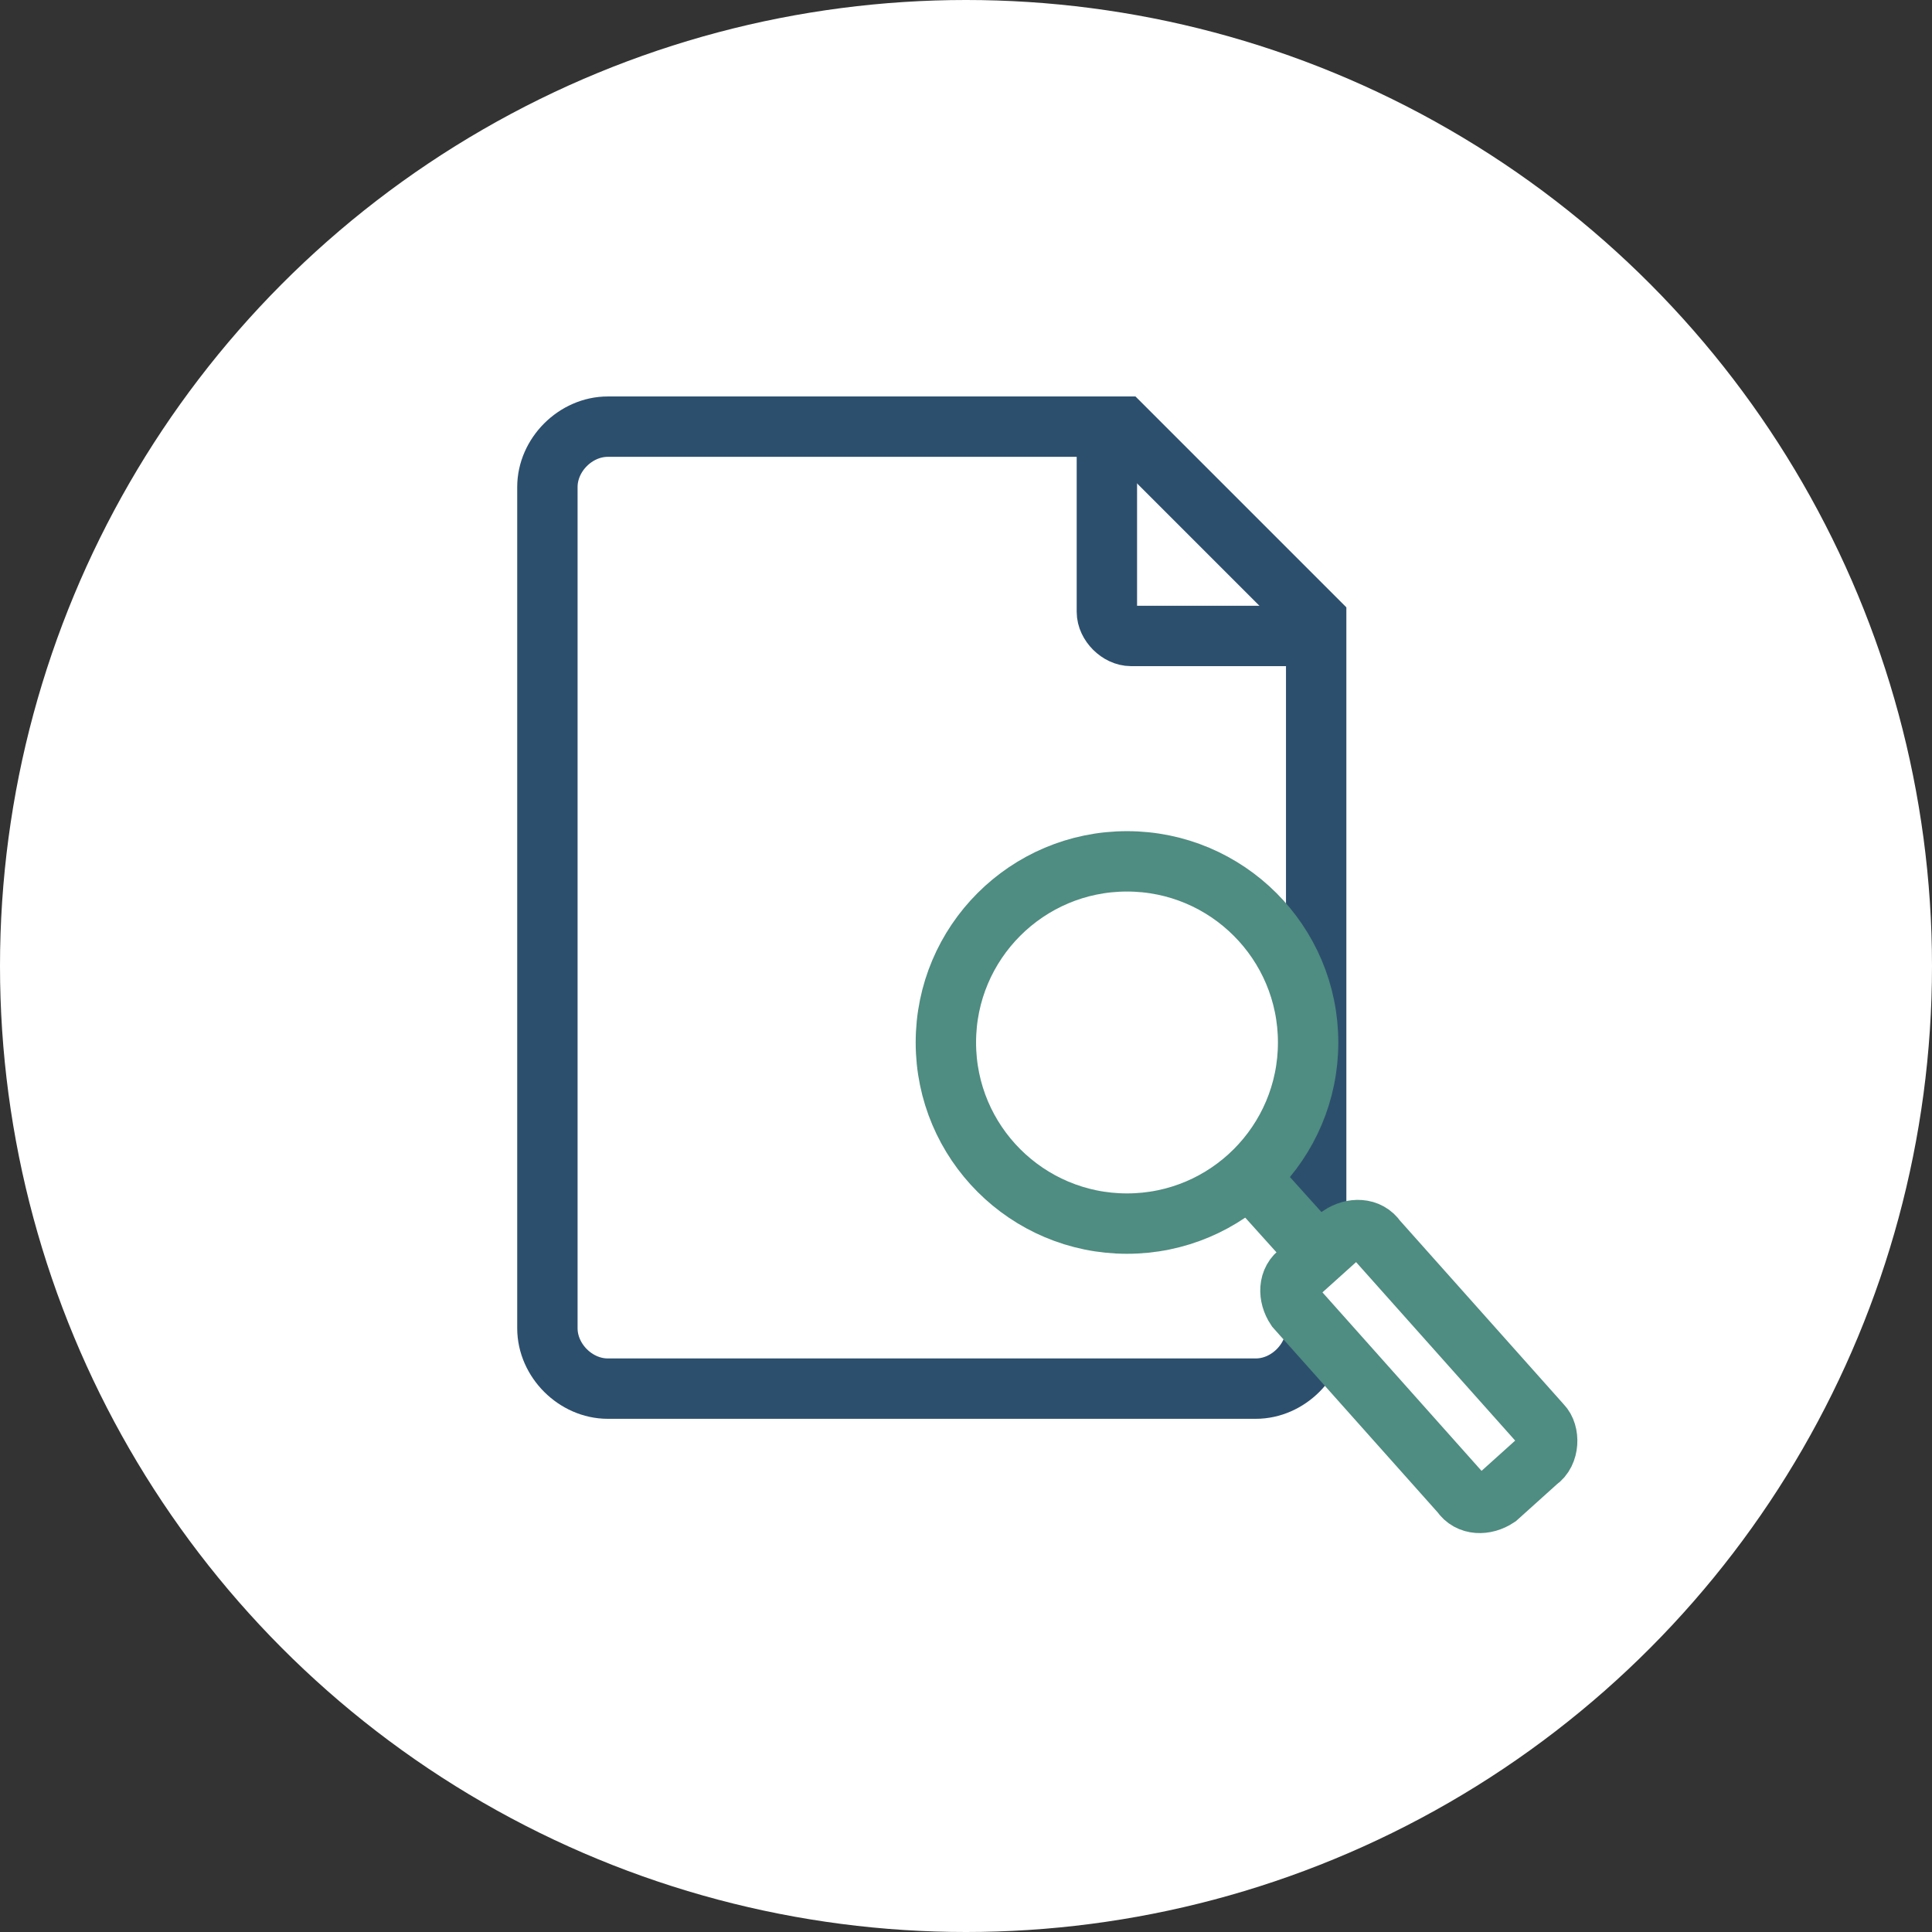
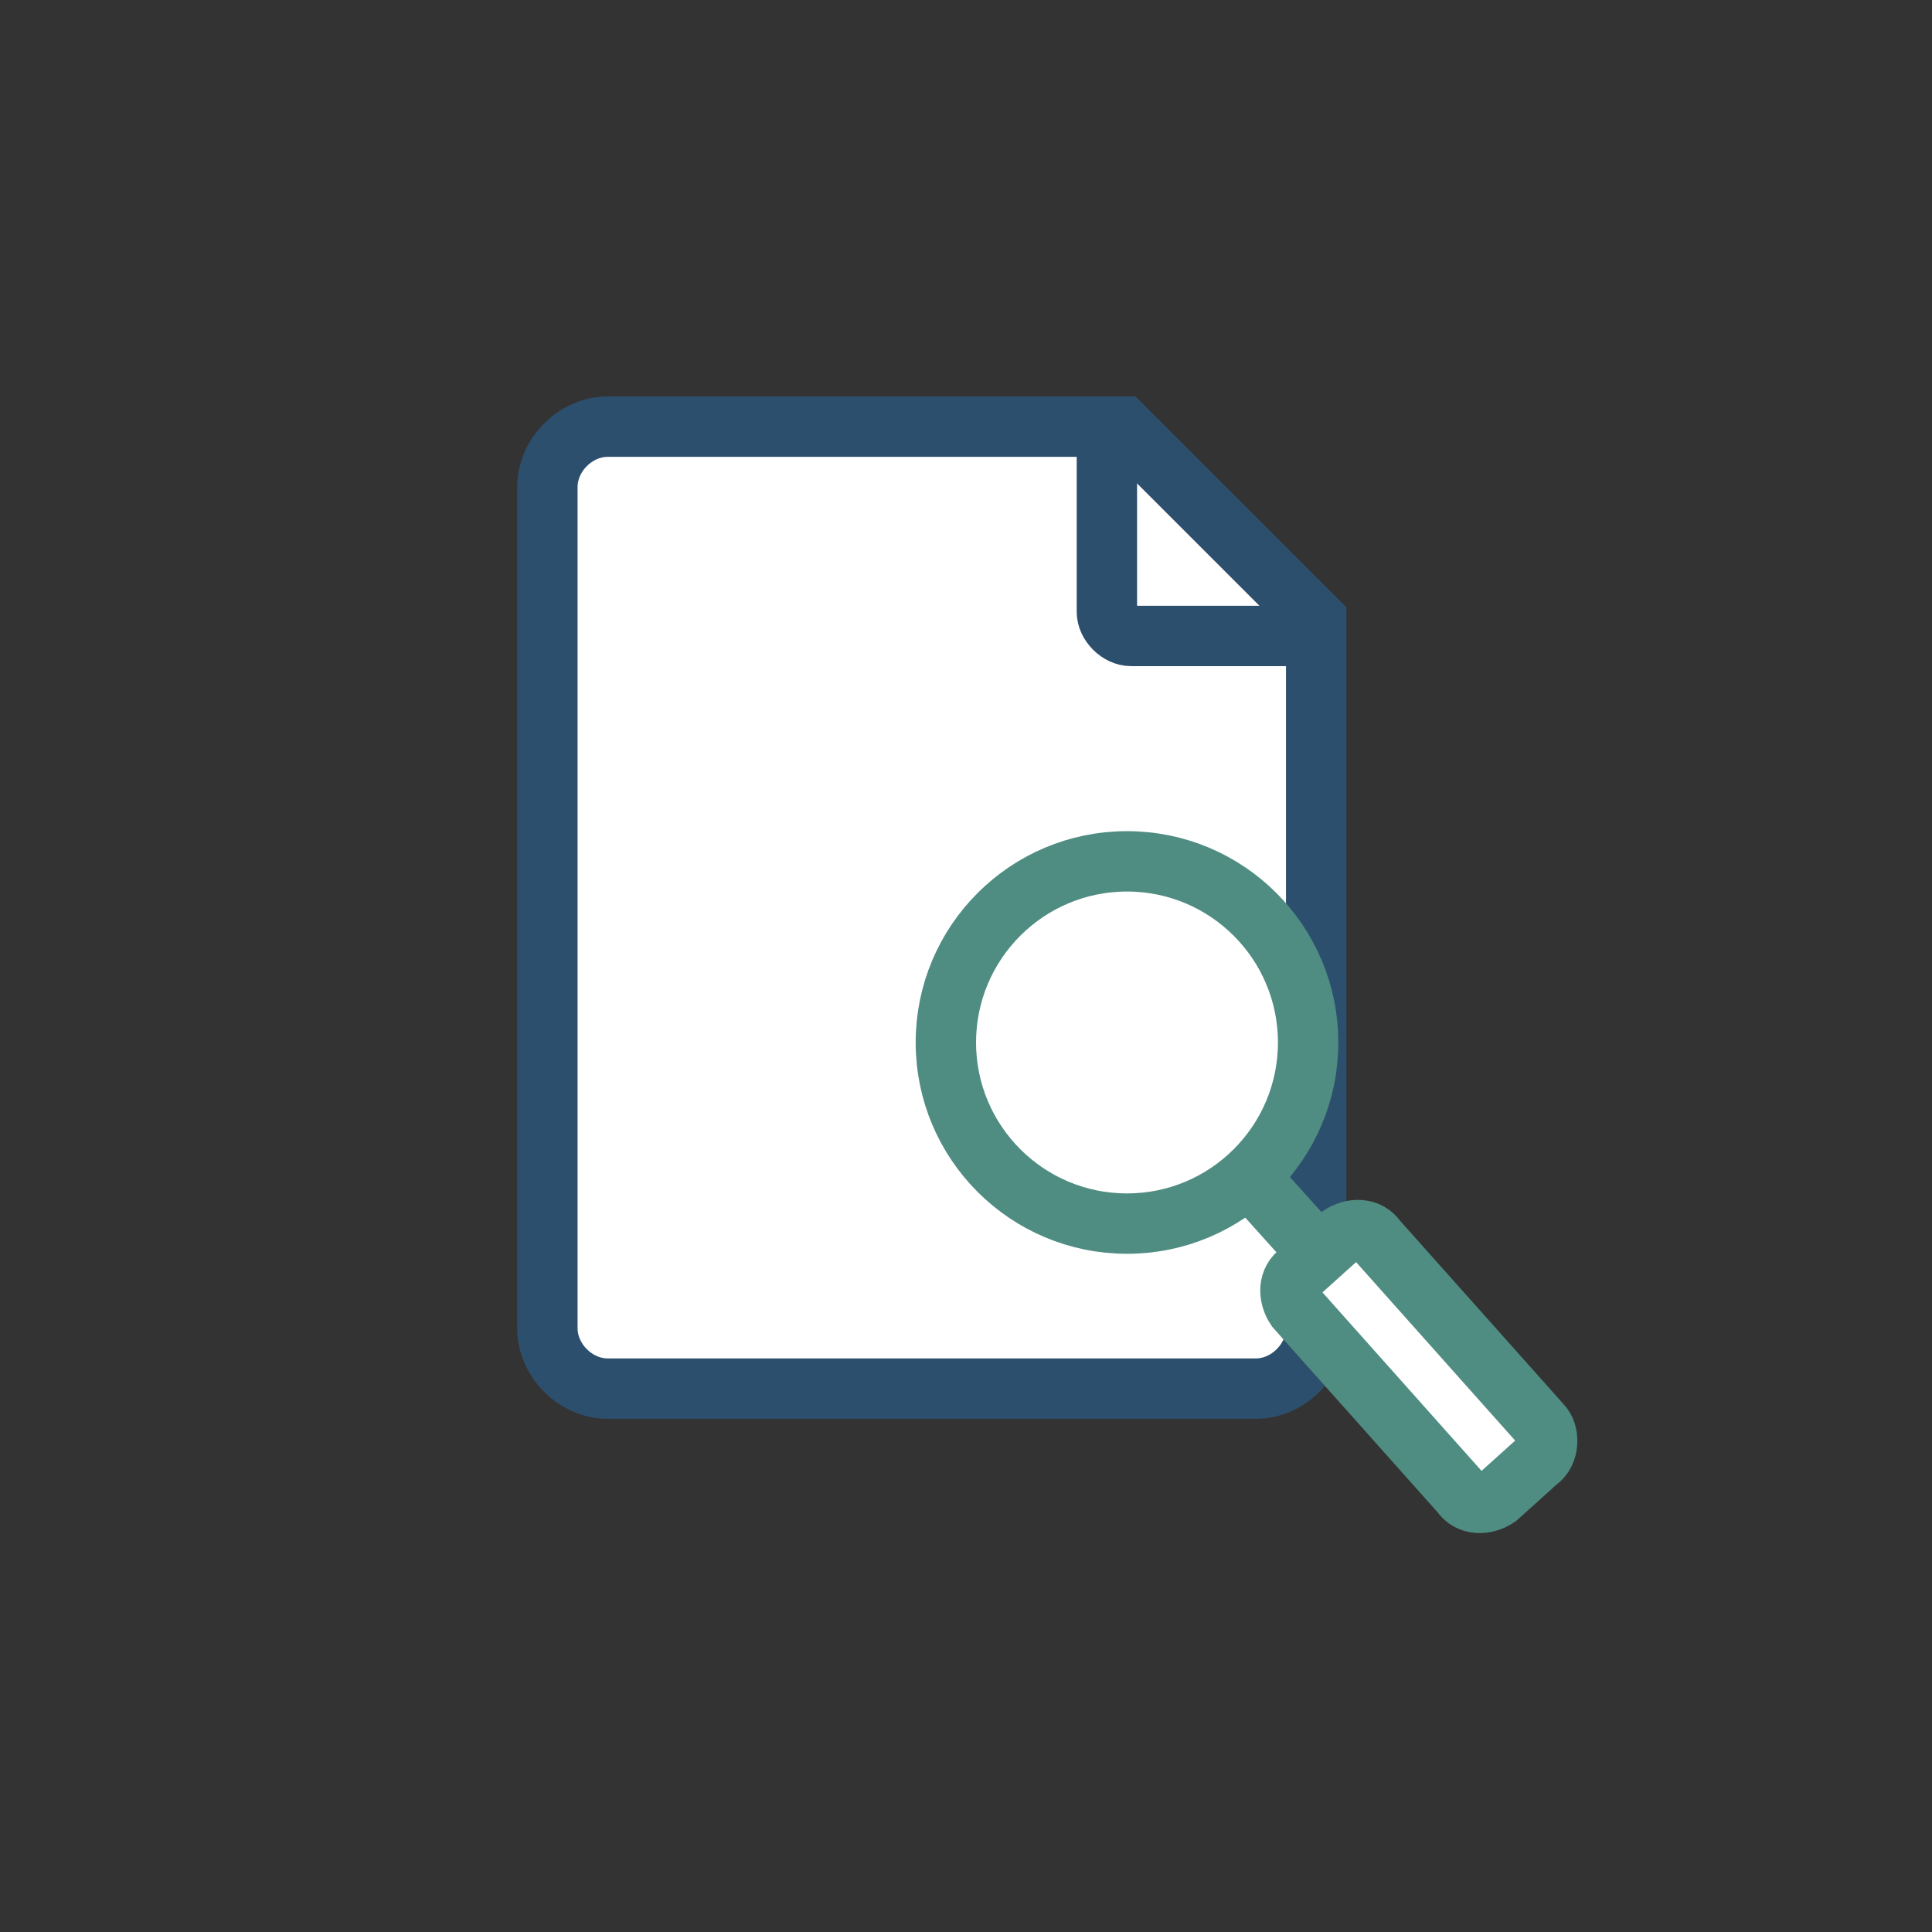
<svg xmlns="http://www.w3.org/2000/svg" version="1.1" id="Layer_1" x="0px" y="0px" viewBox="0 0 48 48" style="enable-background:new 0 0 48 48;" xml:space="preserve">
  <rect x="0" y="0" width="48" height="48" fill="#333333" stroke="none" />
  <style type="text/css">
	.st0{fill:#FFFFFF;}
	.st1{fill:#FFFFFF;stroke:#2D4F6E;stroke-width:1.5;}
	.st2{fill:none;stroke:#2D4F6E;stroke-width:1.5;}
	.st3{fill:#FFFFFF;stroke:#4F8C81;stroke-width:1.5;}
	.st4{fill:none;stroke:#4F8C81;stroke-width:1.5;}
</style>
  <g>
-     <circle class="st0" cx="24" cy="24" r="24" />
-   </g>
+     </g>
  <g>
    <g>
      <path class="st1" d="M32.7,15.4v17.6c0,0.8-0.7,1.5-1.5,1.5H15.1c-0.8,0-1.5-0.7-1.5-1.5V12.1c0-0.8,0.7-1.5,1.5-1.5h12.8    L32.7,15.4z" />
      <path class="st2" d="M32.7,15.8h-4.6c-0.3,0-0.6-0.3-0.6-0.6v-4.6" />
    </g>
    <g>
      <circle class="st3" cx="28" cy="25.9" r="4.5" />
      <line class="st4" x1="31" y1="29.2" x2="32.8" y2="31.2" />
      <path class="st3" d="M38.2,36.3l-1,0.9c-0.3,0.2-0.7,0.2-0.9-0.1l-4.1-4.6c-0.2-0.3-0.2-0.7,0.1-0.9l1-0.9    c0.3-0.2,0.7-0.2,0.9,0.1l4.1,4.6C38.5,35.6,38.5,36.1,38.2,36.3z" />
    </g>
  </g>
</svg>